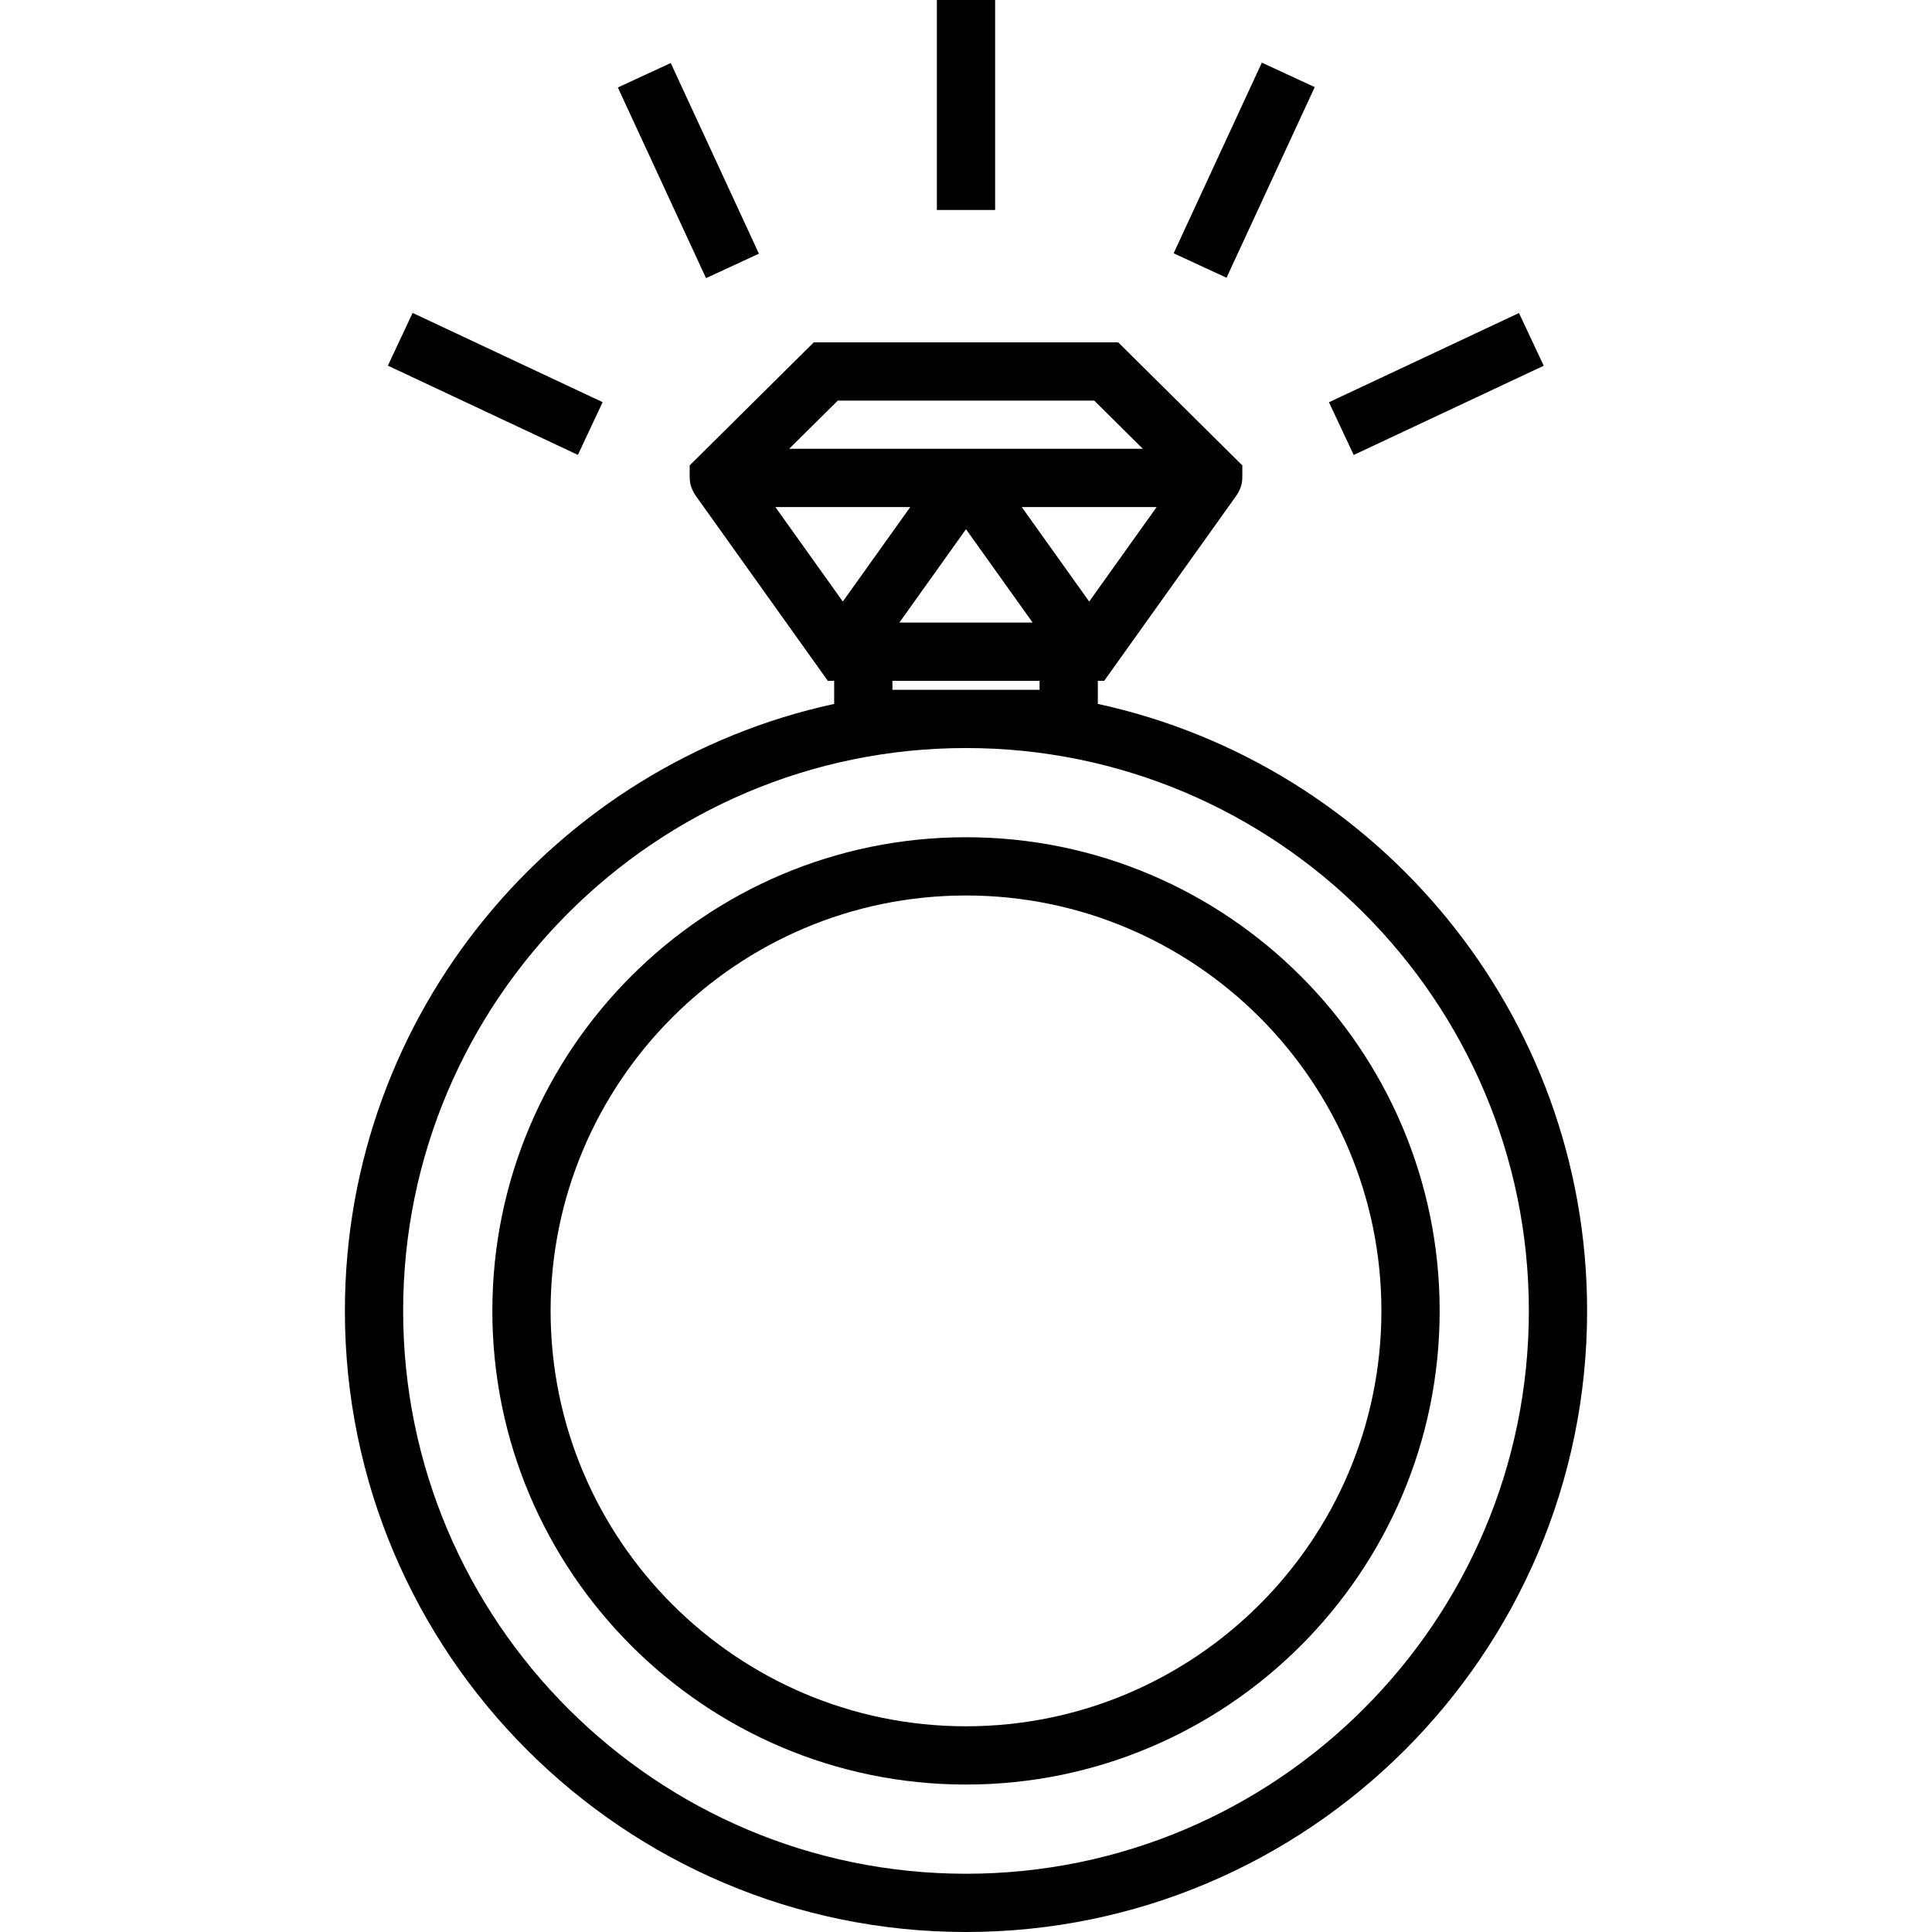
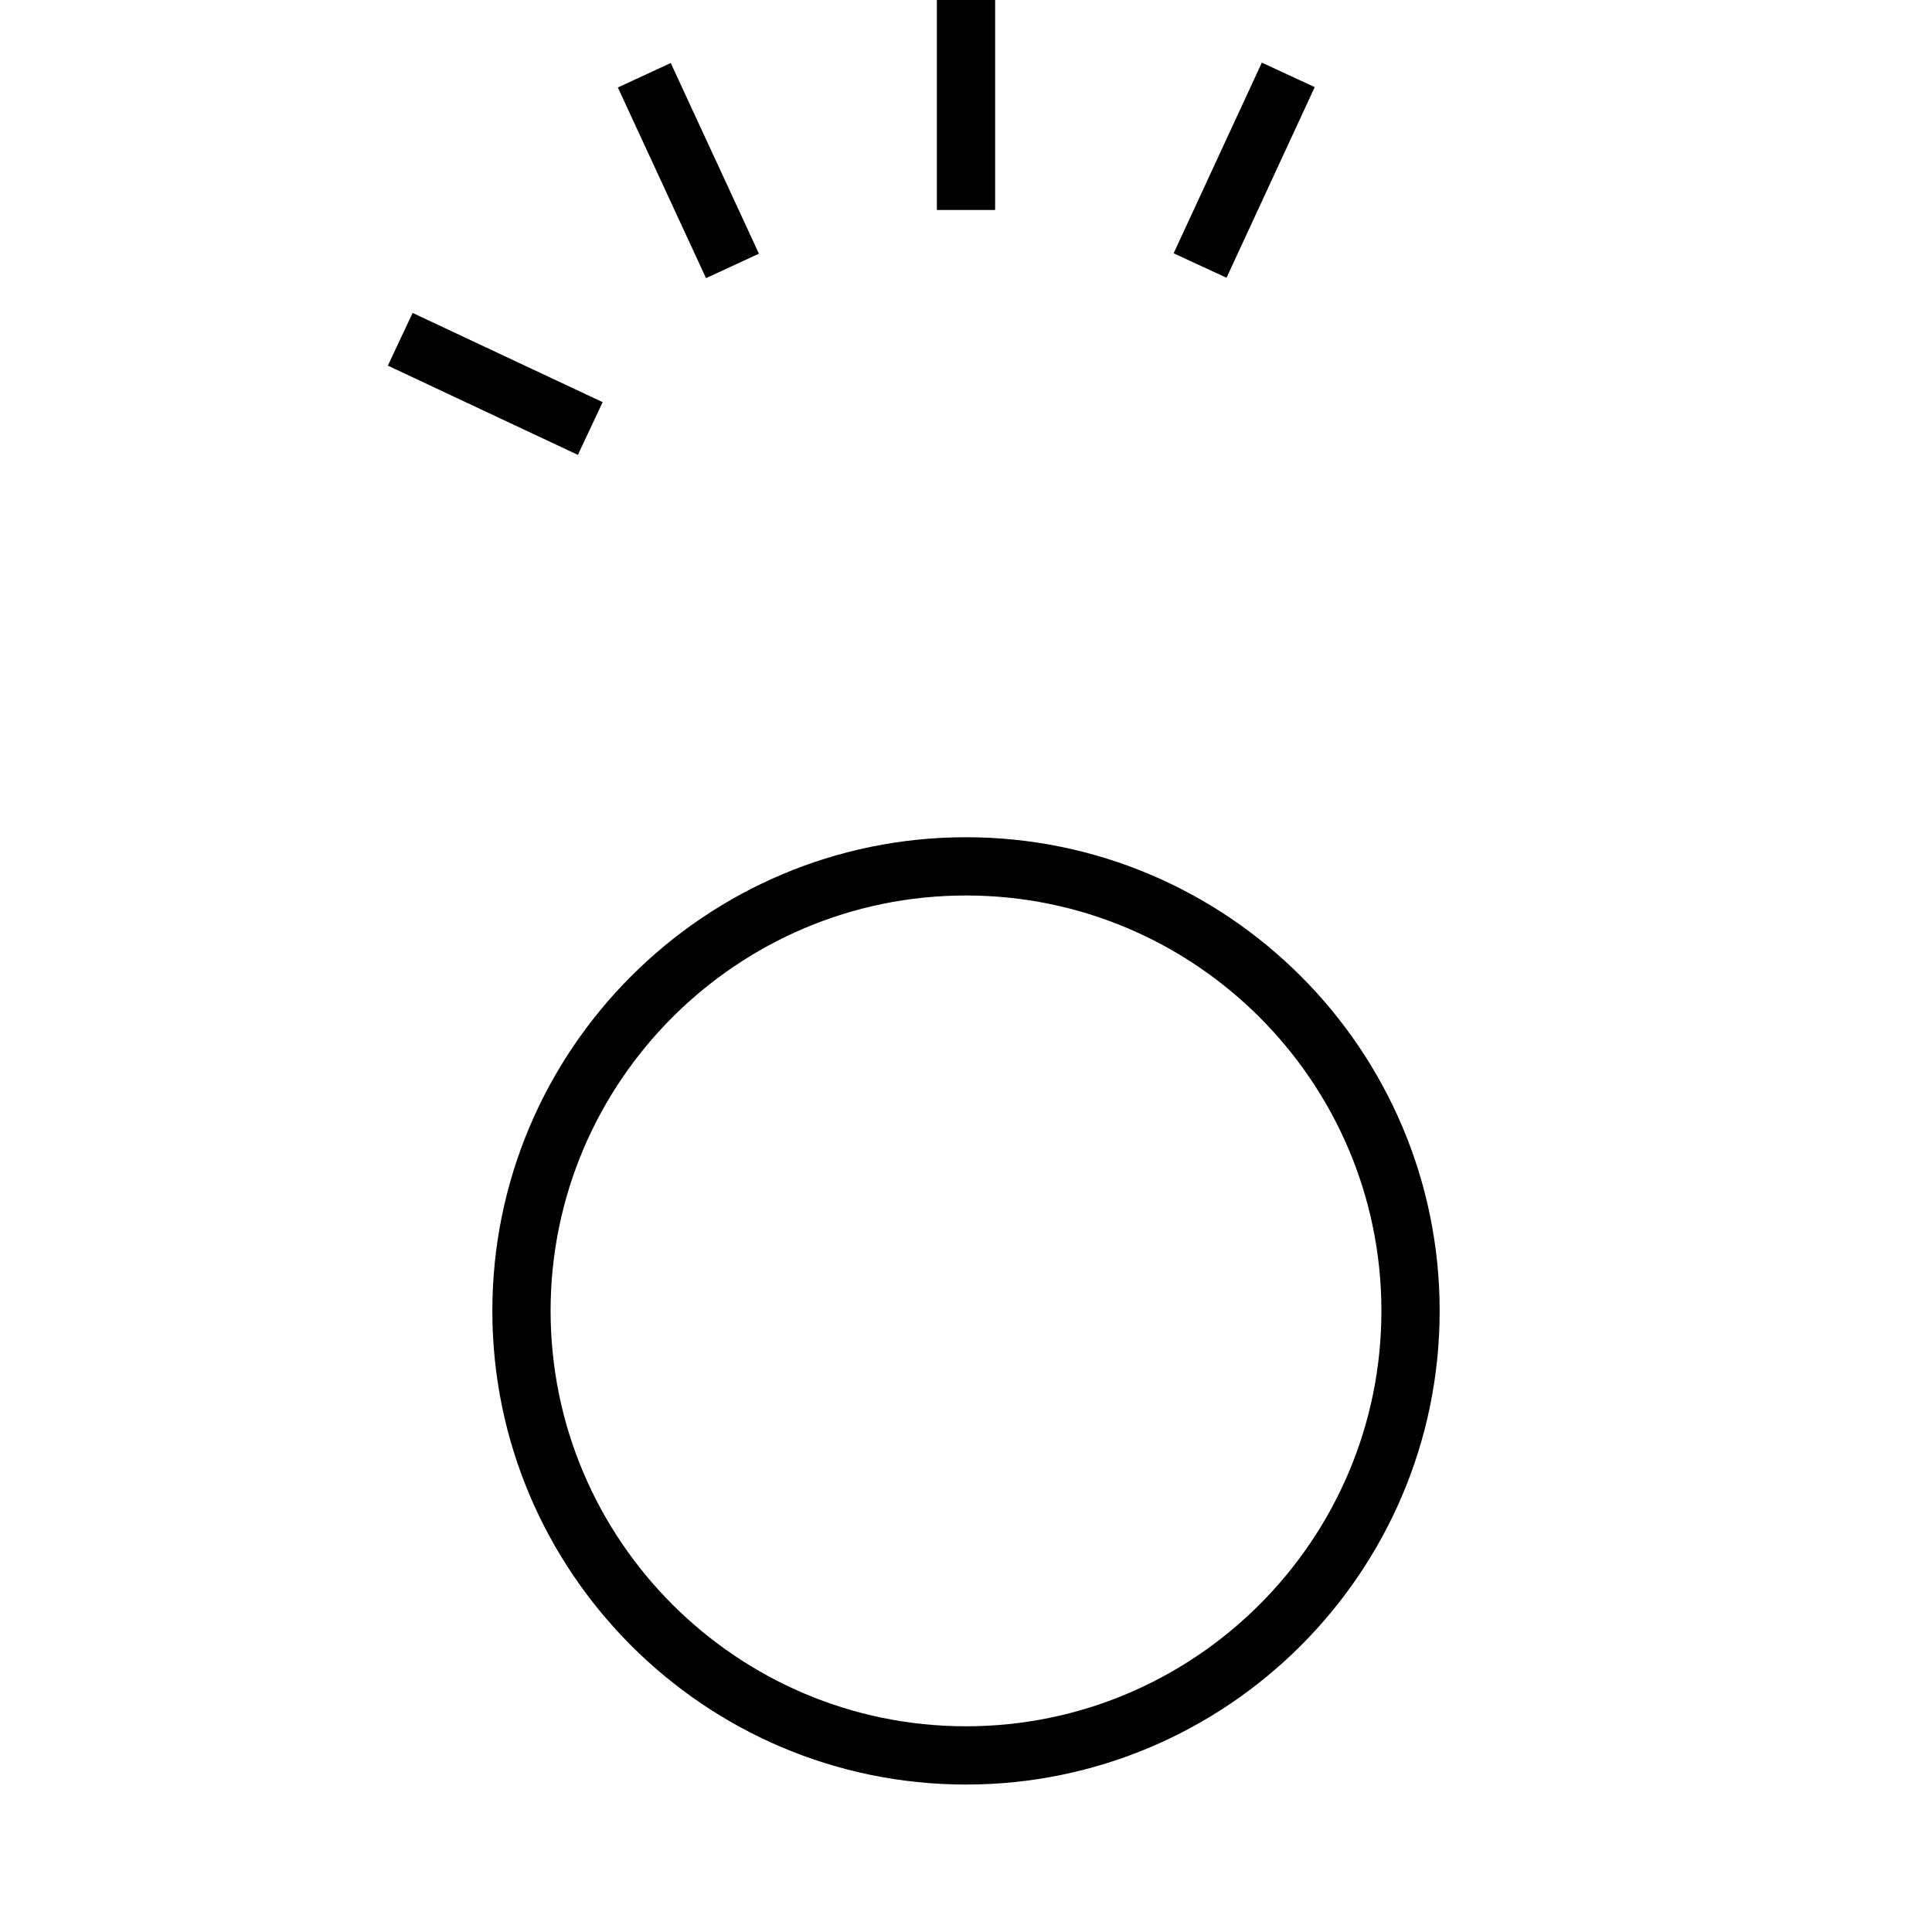
<svg xmlns="http://www.w3.org/2000/svg" version="1.1" id="Layer_1" x="0px" y="0px" viewBox="0 0 512 512" style="enable-background:new 0 0 512 512;" xml:space="preserve">
  <g>
    <g>
      <rect x="248.282" width="15.437" height="55.646" />
    </g>
  </g>
  <g>
    <g>
      <rect x="301.818" y="37.505" transform="matrix(0.42 -0.908 0.908 0.42 150.21 325.424)" width="55.645" height="15.436" />
    </g>
  </g>
  <g>
    <g>
-       <rect x="352.888" y="94.013" transform="matrix(0.905 -0.425 0.425 0.905 -7.133 171.497)" width="55.644" height="15.437" />
-     </g>
+       </g>
  </g>
  <g>
    <g>
      <rect x="123.564" y="73.921" transform="matrix(0.425 -0.905 0.905 0.425 -16.627 177.306)" width="15.437" height="55.646" />
    </g>
  </g>
  <g>
    <g>
      <rect x="174.632" y="17.401" transform="matrix(0.908 -0.42 0.42 0.908 -2.139 80.73)" width="15.436" height="55.645" />
    </g>
  </g>
  <g>
    <g>
-       <path d="M290.936,186.543v-6.118h1.686l35.049-49.114c0.269-0.375,0.487-0.77,0.682-1.175c0.557-1.074,0.877-2.292,0.877-3.583    v-3.216l-32.892-32.611h-80.676l-32.891,32.611v3.216c0,1.27,0.311,2.467,0.851,3.529c0.199,0.419,0.422,0.828,0.698,1.213    l35.059,49.13h1.686v6.118C147.03,202.608,91.399,268.625,91.399,347.399C91.399,438.16,165.24,512,256,512    S420.6,438.16,420.6,347.399C420.602,268.625,364.972,202.608,290.936,186.543z M288.649,159.42l-17.874-25.047h35.747    L288.649,159.42z M275.499,180.425v2.374h-38.997v-2.374H275.499z M238.344,164.987l17.657-24.743l17.657,24.743H238.344z     M222.019,106.164h67.964l12.882,12.772h-93.726L222.019,106.164z M205.48,134.372h35.747l-17.874,25.047L205.48,134.372z     M256.001,496.563c-82.249,0-149.163-66.915-149.163-149.163s66.915-149.163,149.163-149.163s149.163,66.915,149.163,149.163    S338.25,496.563,256.001,496.563z" />
-     </g>
+       </g>
  </g>
  <g>
    <g>
-       <path d="M256.001,221.877c-69.213,0-125.523,56.309-125.523,125.523s56.31,125.523,125.523,125.523    s125.523-56.309,125.523-125.523S325.214,221.877,256.001,221.877z M256.001,457.485c-60.701,0-110.086-49.384-110.086-110.086    s49.384-110.086,110.086-110.086s110.086,49.384,110.086,110.086C366.087,408.102,316.702,457.485,256.001,457.485z" />
+       <path d="M256.001,221.877c-69.213,0-125.523,56.309-125.523,125.523s56.31,125.523,125.523,125.523    s125.523-56.309,125.523-125.523S325.214,221.877,256.001,221.877M256.001,457.485c-60.701,0-110.086-49.384-110.086-110.086    s49.384-110.086,110.086-110.086s110.086,49.384,110.086,110.086C366.087,408.102,316.702,457.485,256.001,457.485z" />
    </g>
  </g>
  <g>
</g>
  <g>
</g>
  <g>
</g>
  <g>
</g>
  <g>
</g>
  <g>
</g>
  <g>
</g>
  <g>
</g>
  <g>
</g>
  <g>
</g>
  <g>
</g>
  <g>
</g>
  <g>
</g>
  <g>
</g>
  <g>
</g>
</svg>